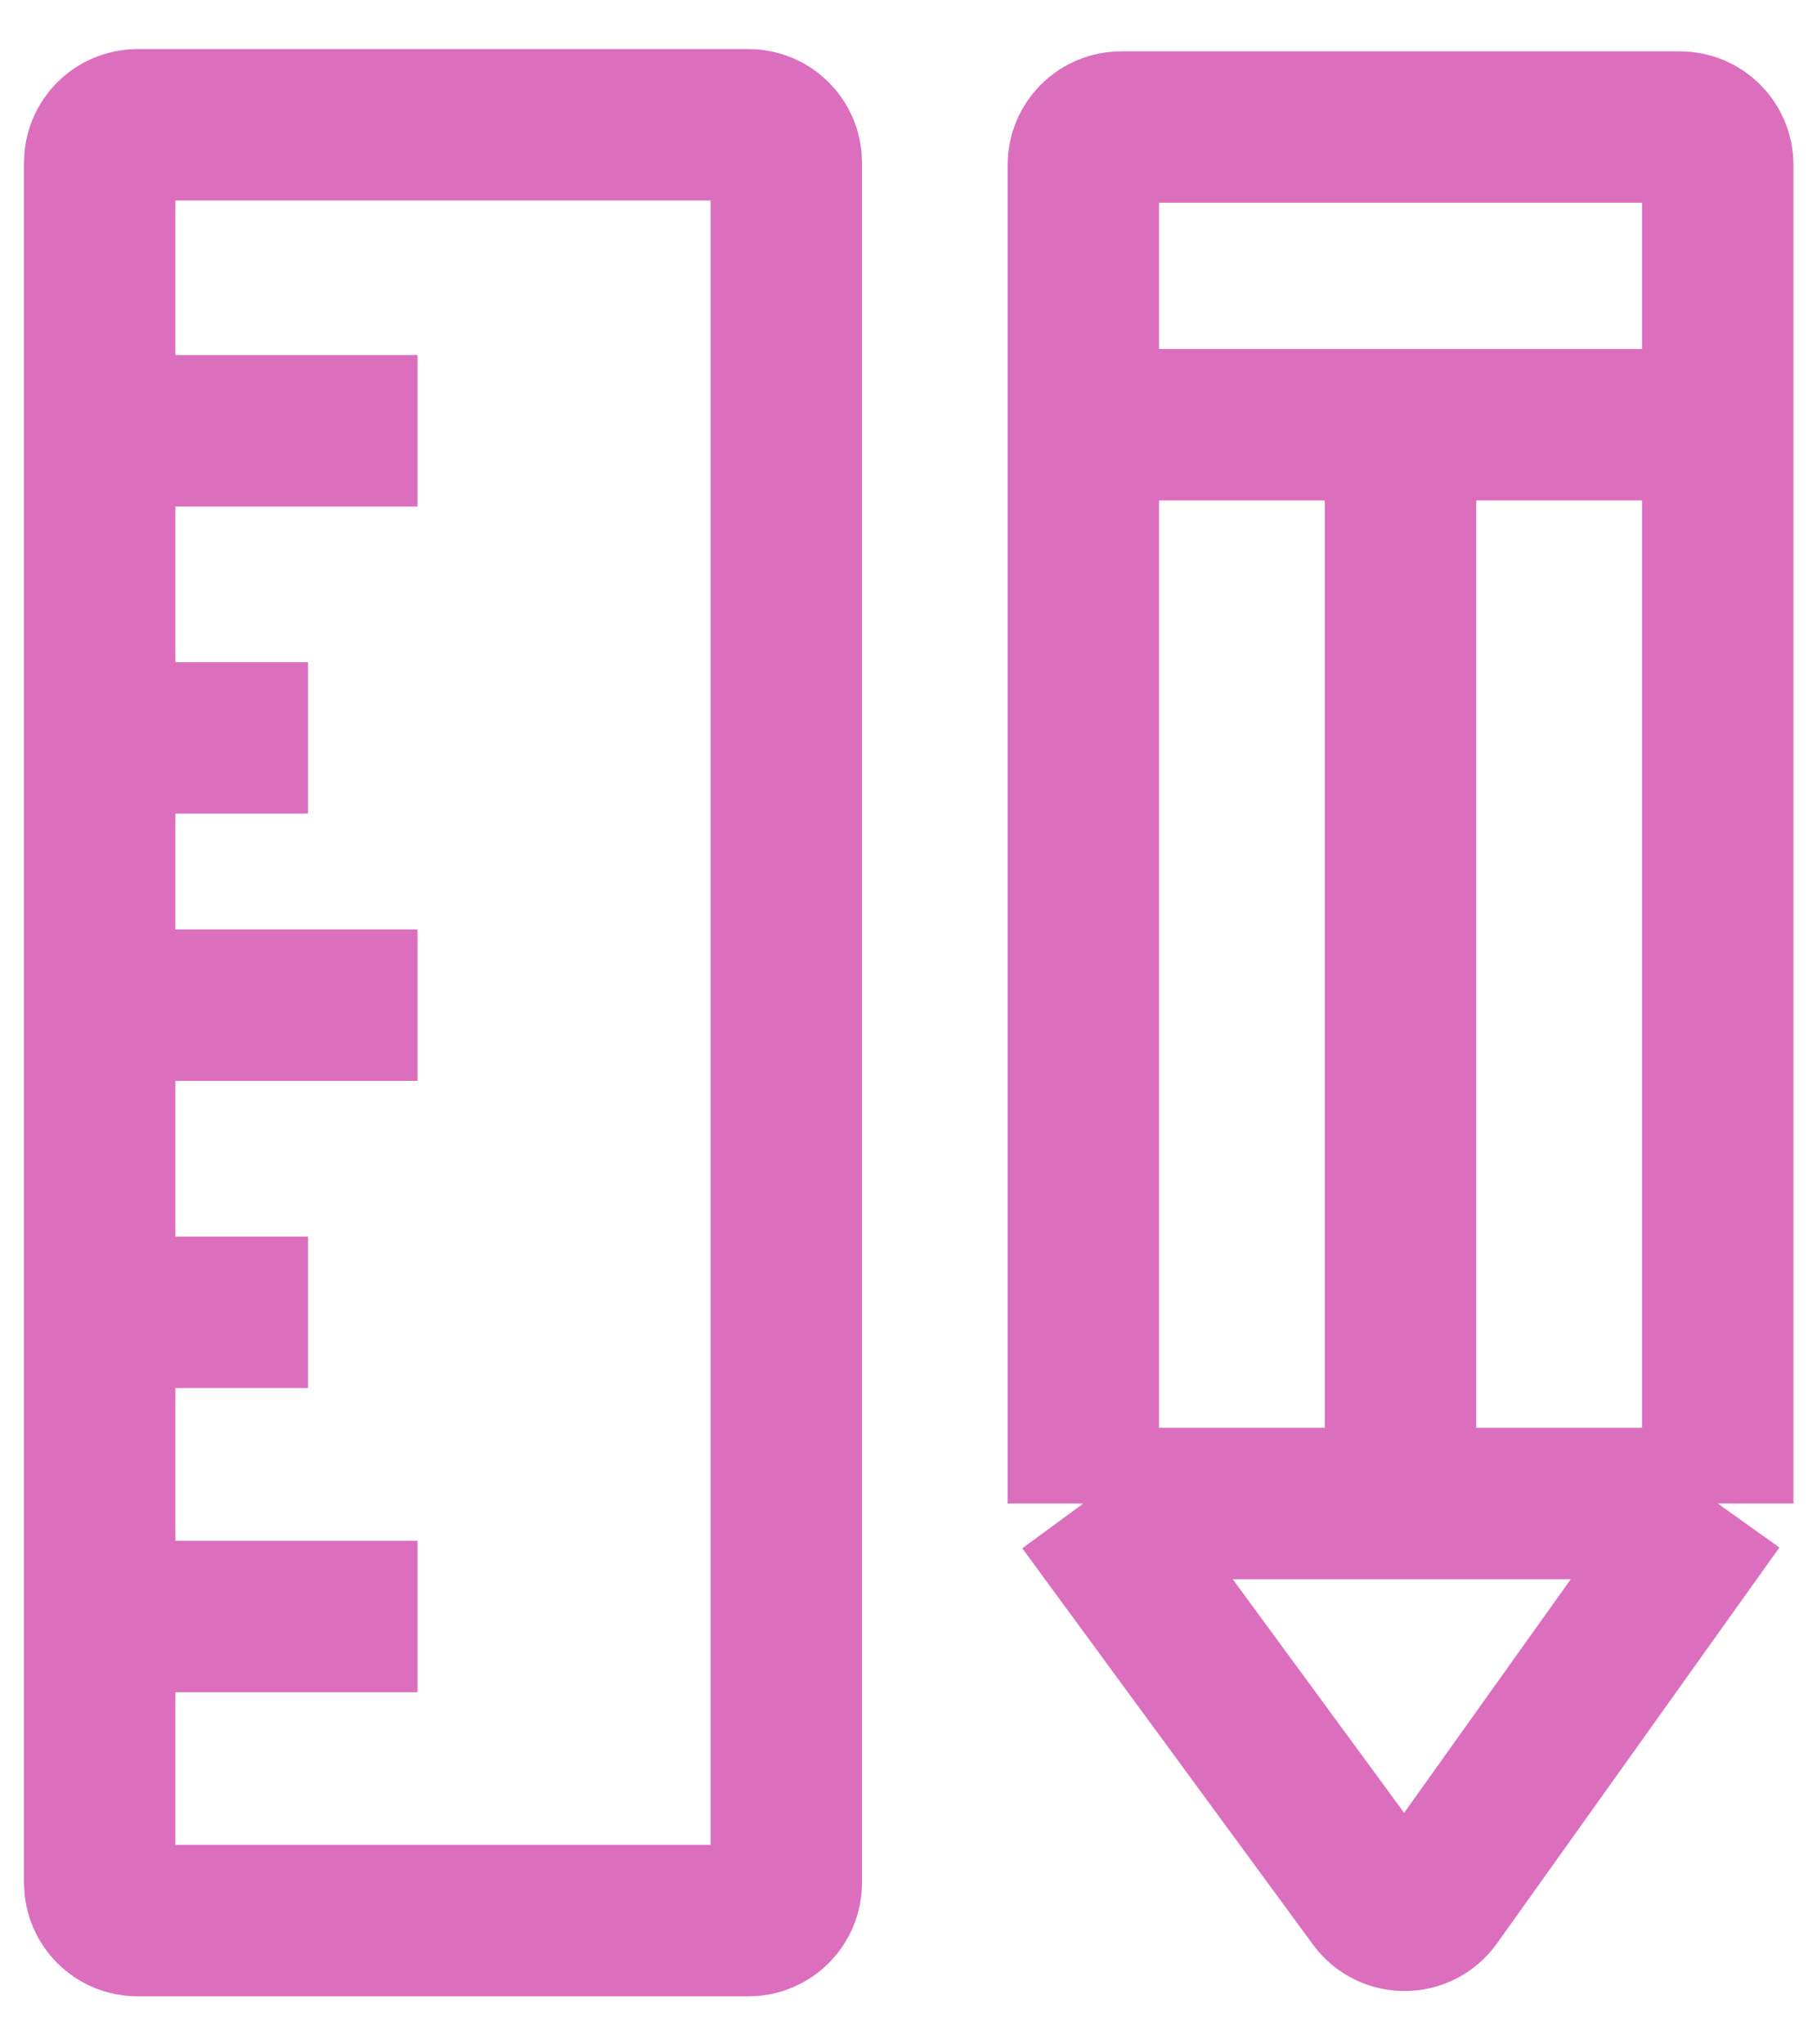
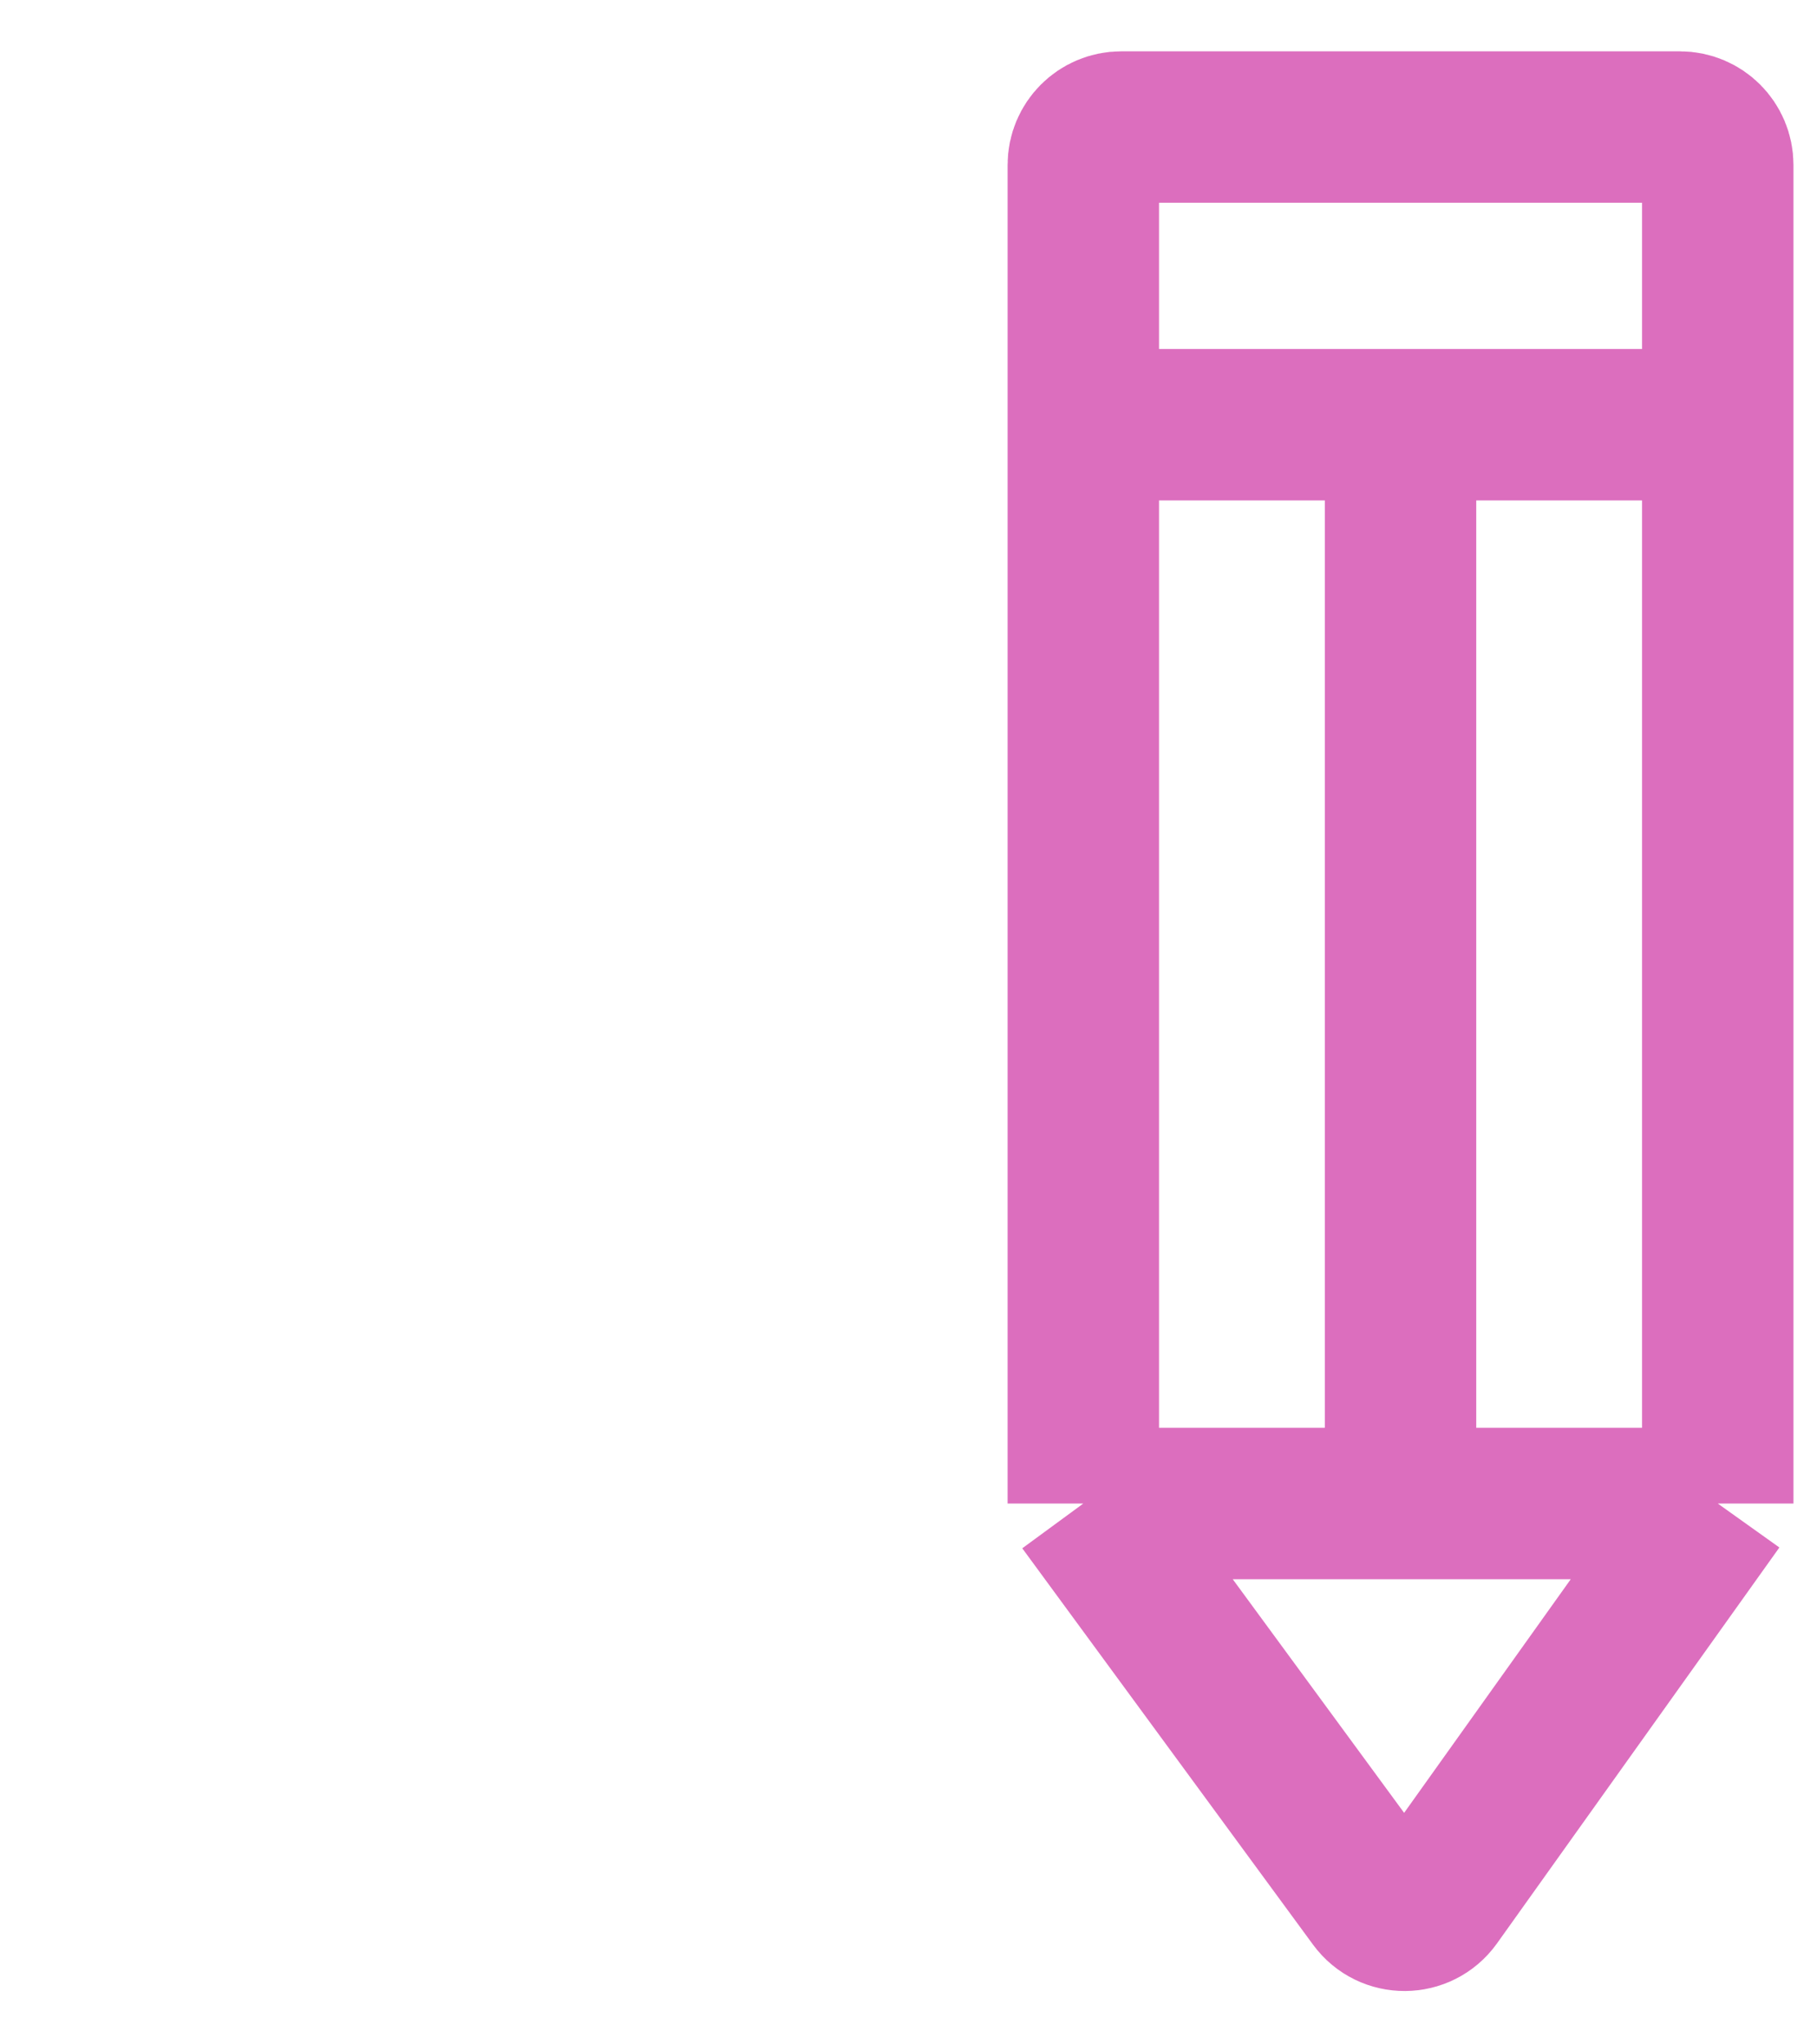
<svg xmlns="http://www.w3.org/2000/svg" width="24" height="27" viewBox="0 0 24 27" fill="none">
-   <path d="M1.317 5.689V2.148C1.317 1.872 1.541 1.648 1.817 1.648H9.886C10.162 1.648 10.386 1.872 10.386 2.148V24.866C10.386 25.142 10.162 25.366 9.886 25.366H1.817C1.541 25.366 1.317 25.142 1.317 24.866V21.349M1.317 5.689H5.515M1.317 5.689V9.745M1.317 9.745H4.068M1.317 9.745V13.275M1.317 13.275H5.515M1.317 13.275V17.332M1.317 17.332H4.068M1.317 17.332V21.349M1.317 21.349H5.515" stroke="#DC6EBE" stroke-width="2" />
  <path d="M14.309 19.857L18.149 25.091C18.35 25.366 18.761 25.363 18.959 25.086L22.689 19.857M14.309 19.857V5.609M14.309 19.857H18.499M22.689 19.857V5.609M22.689 19.857H18.499M14.309 5.609V2.178C14.309 1.902 14.533 1.678 14.809 1.678H22.189C22.465 1.678 22.689 1.902 22.689 2.178V5.609M14.309 5.609H18.499M22.689 5.609H18.499M18.499 5.609V19.857" stroke="#DC6EBE" stroke-width="2" />
</svg>